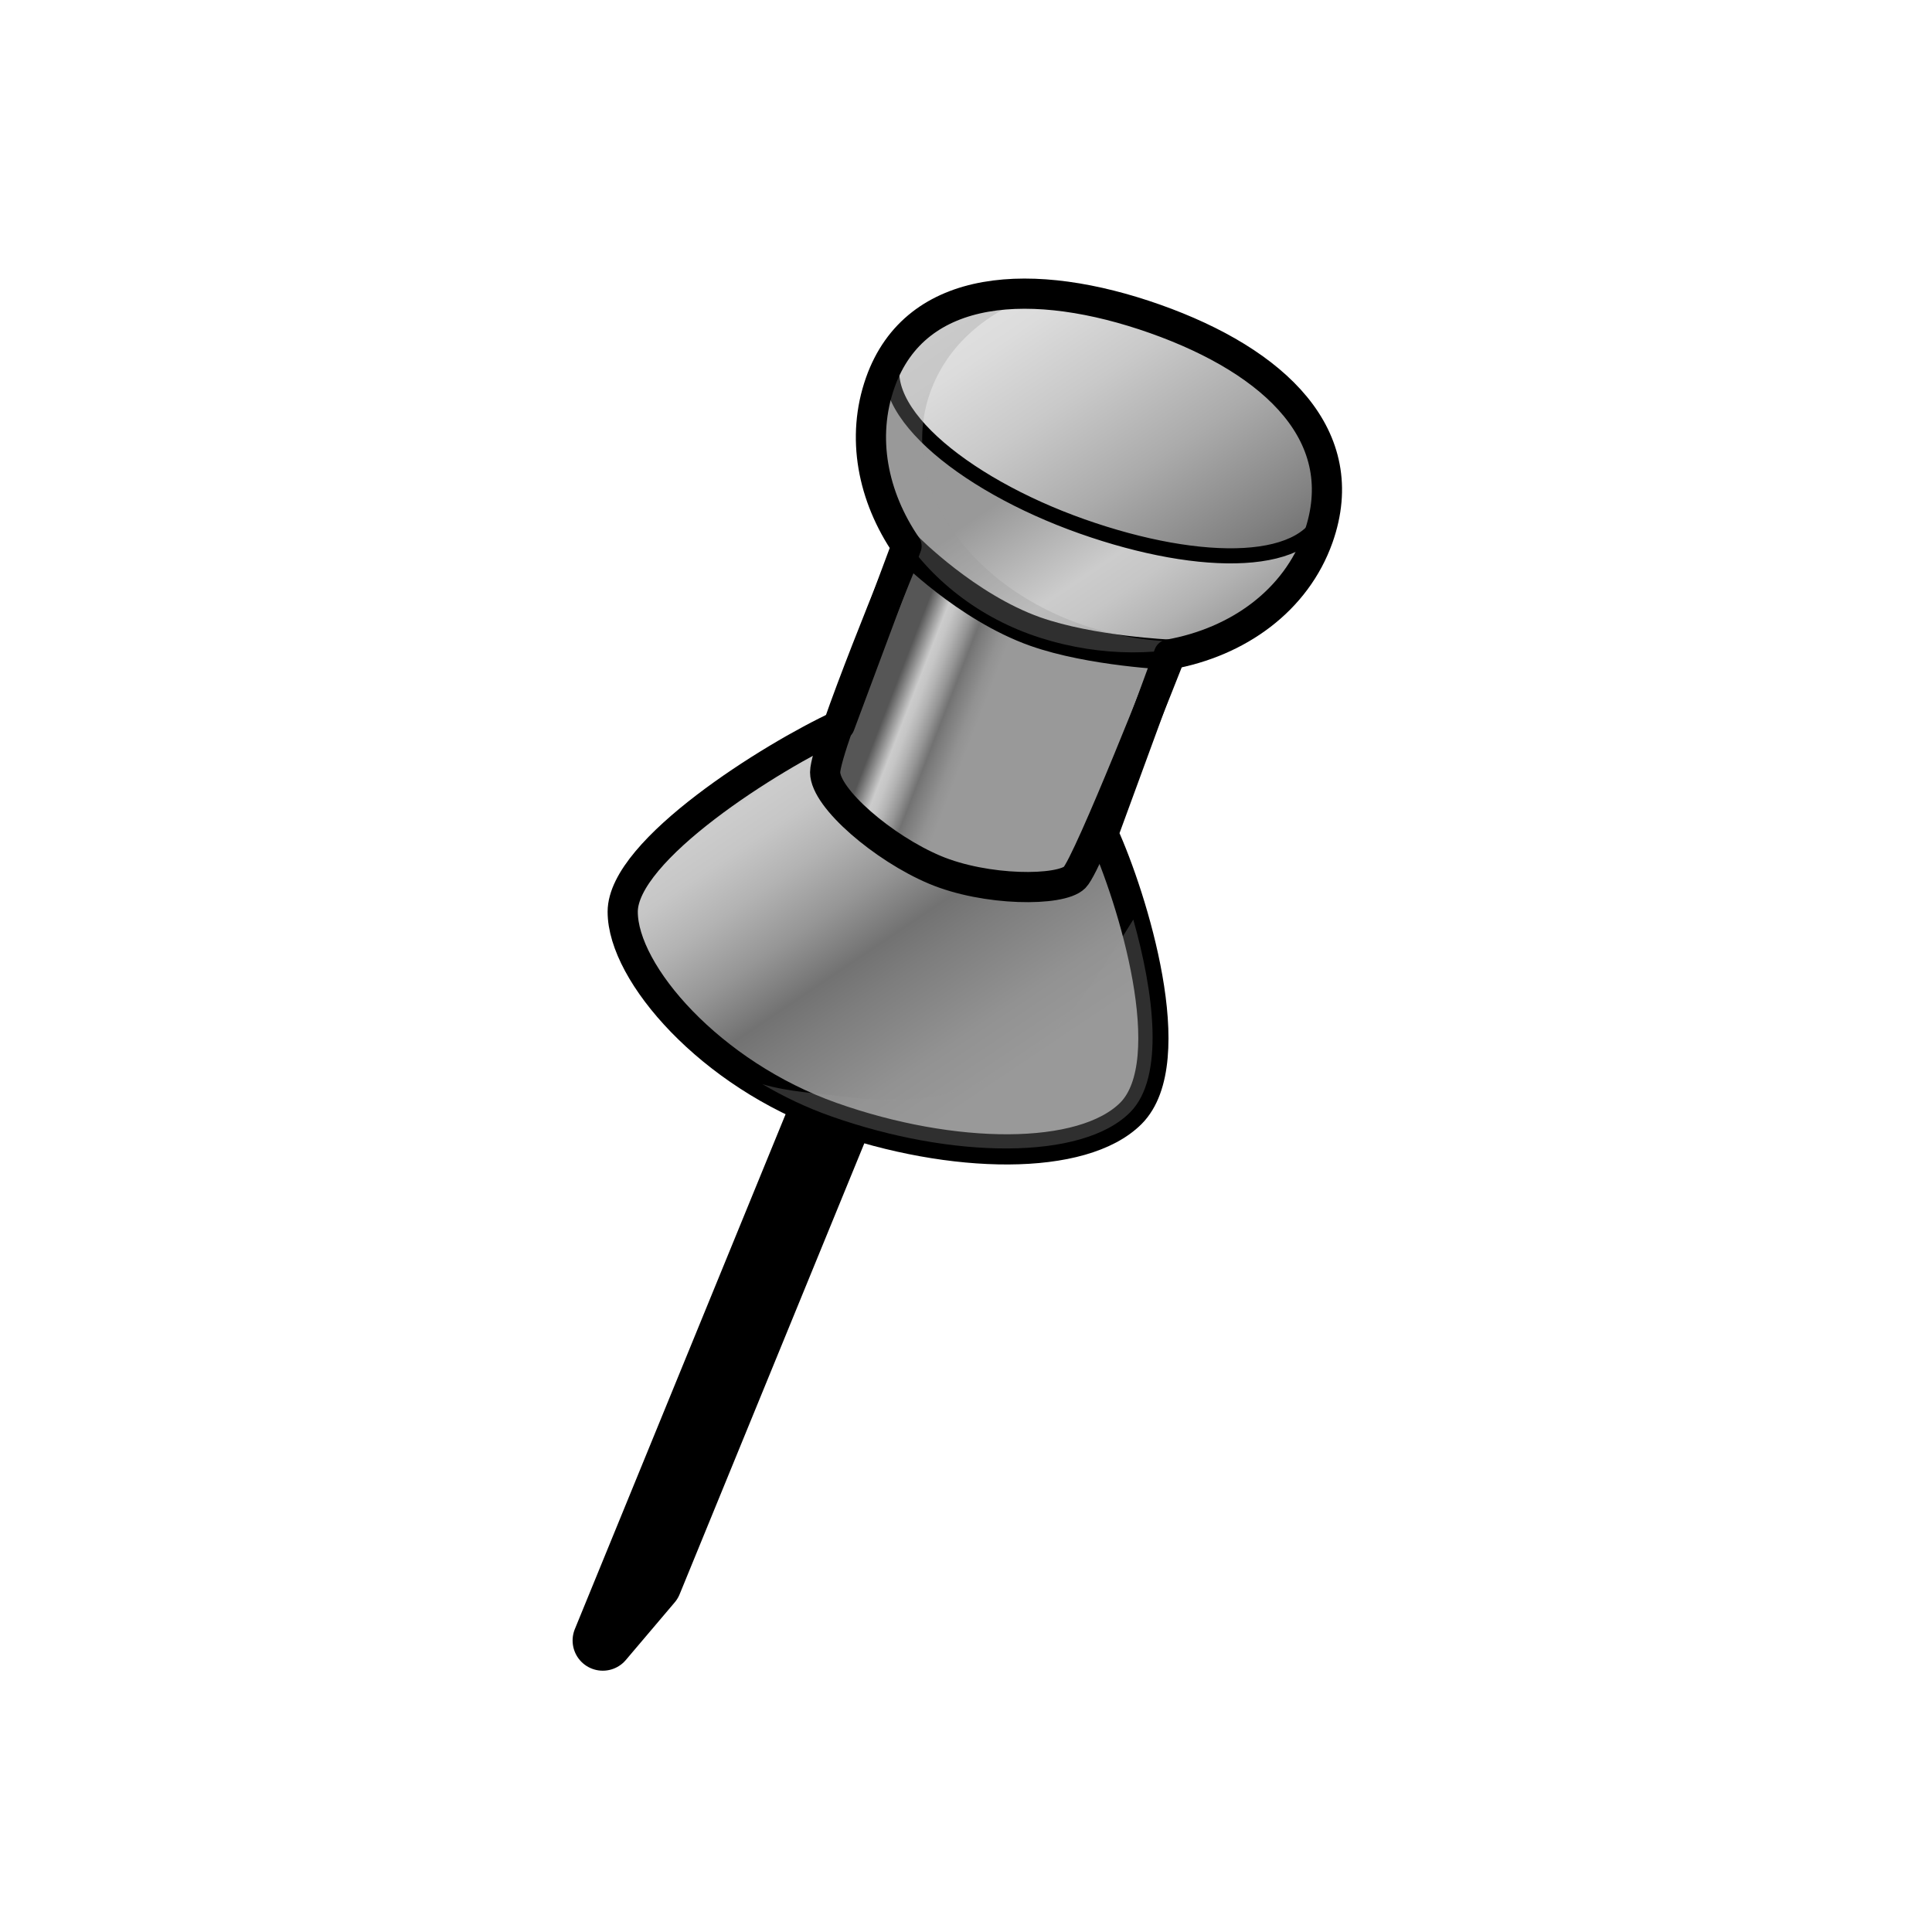
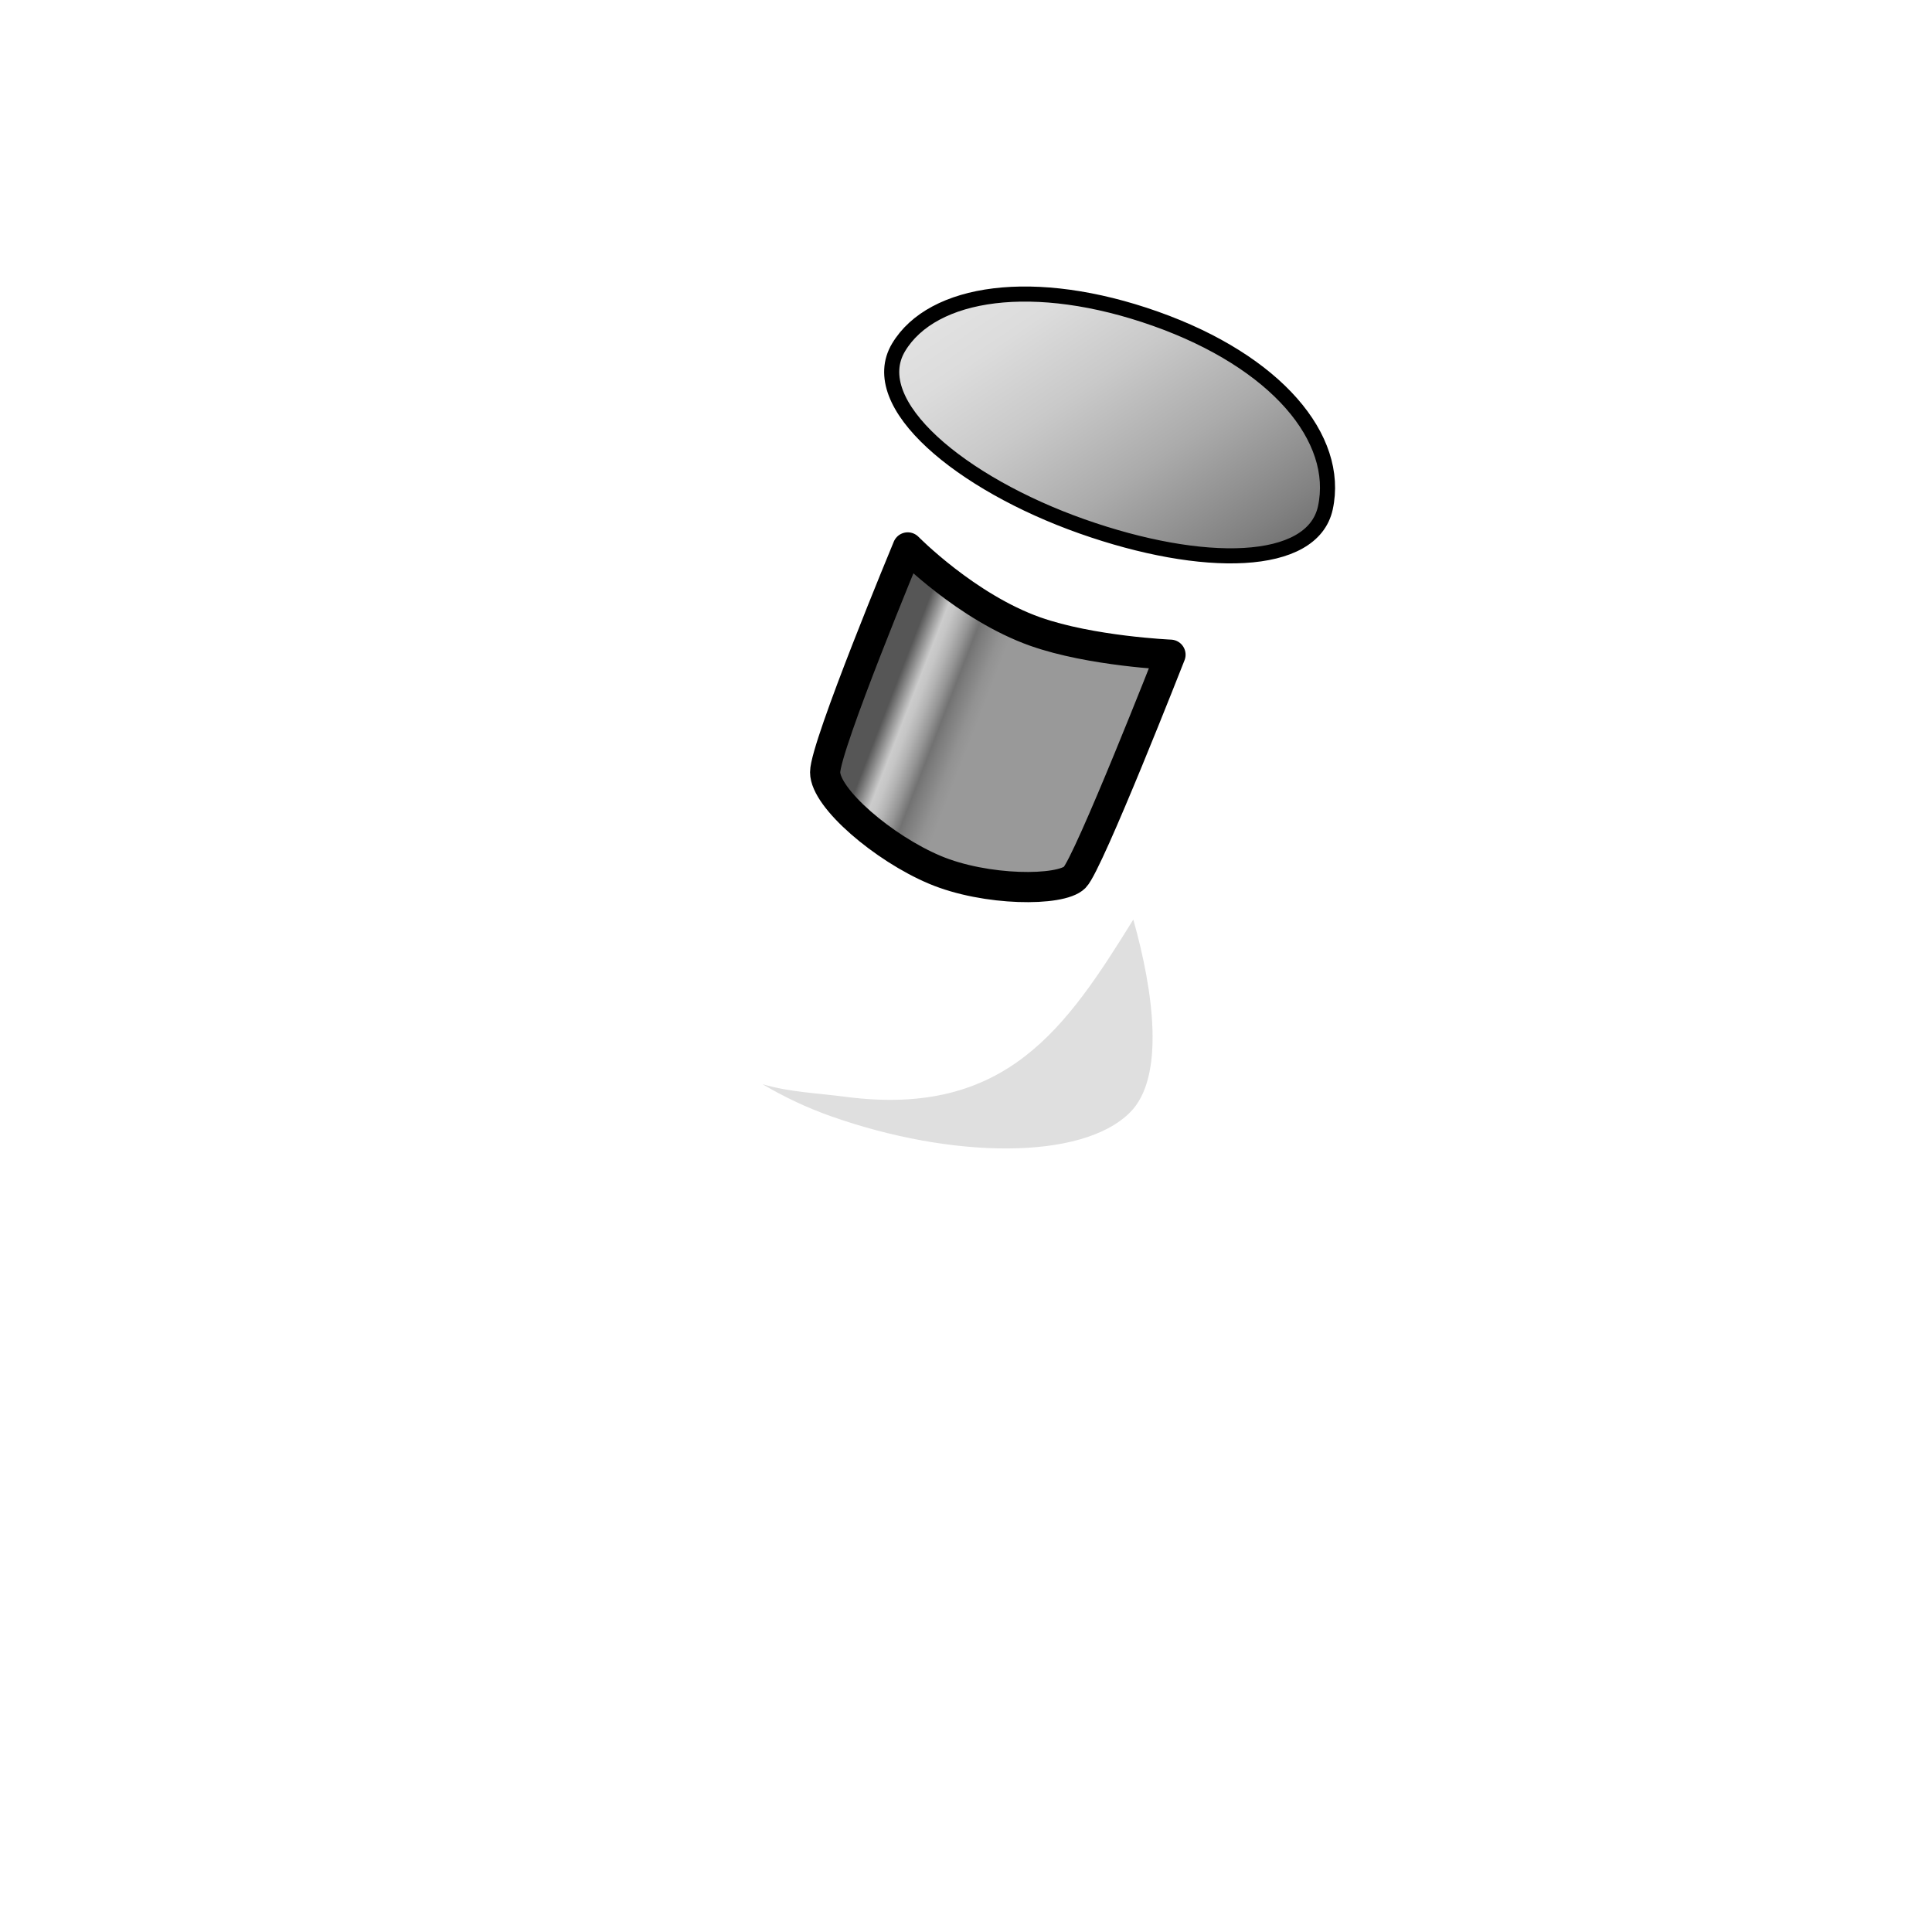
<svg xmlns="http://www.w3.org/2000/svg" xmlns:ns1="http://ns.adobe.com/AdobeSVGViewerExtensions/3.0/" width="32" height="32" viewBox="0.009 -0.001 32 32" xml:space="preserve">
  <defs>
	</defs>
  <g>
    <rect fill="none" width="32" height="31.999" />
-     <polygon stroke="#000000" stroke-linecap="round" stroke-linejoin="round" points="9.993,27.171 10.803,26.216 14.749,16.581     14.388,16.434 " />
    <linearGradient id="XMLID_1_" gradientUnits="userSpaceOnUse" x1="13.013" y1="6.875" x2="20.164" y2="17.511">
      <stop offset="0.247" style="stop-color:#999999" />
      <stop offset="0.388" style="stop-color:#CCCCCC" />
      <stop offset="0.432" style="stop-color:#C6C6C6" />
      <stop offset="0.493" style="stop-color:#B3B3B3" />
      <stop offset="0.565" style="stop-color:#969696" />
      <stop offset="0.635" style="stop-color:#727272" />
      <stop offset="0.684" style="stop-color:#7D7D7D" />
      <stop offset="0.796" style="stop-color:#929292" />
      <stop offset="0.871" style="stop-color:#999999" />
      <ns1:midPointStop offset="0.247" style="stop-color:#999999" />
      <ns1:midPointStop offset="0.5" style="stop-color:#999999" />
      <ns1:midPointStop offset="0.388" style="stop-color:#CCCCCC" />
      <ns1:midPointStop offset="0.635" style="stop-color:#CCCCCC" />
      <ns1:midPointStop offset="0.635" style="stop-color:#727272" />
      <ns1:midPointStop offset="0.381" style="stop-color:#727272" />
      <ns1:midPointStop offset="0.871" style="stop-color:#999999" />
    </linearGradient>
-     <path fill="url(#XMLID_1_)" d="M19.142,5.281c-2.004-0.709-3.963-0.615-4.553,1.054c-0.32,0.906-0.128,1.887,0.435,2.709    l-1.106,2.966c-1.132,0.523-3.595,2.067-3.595,3.091c0,1.022,1.458,2.693,3.462,3.402c2.003,0.709,4.156,0.734,4.955-0.063    c0.862-0.865,0.024-3.573-0.458-4.632l1.088-2.968c1.151-0.205,2.105-0.898,2.474-1.938C22.433,7.232,21.144,5.99,19.142,5.281z" />
    <path fill="none" d="M21.731,9.13c-0.897,1.645-2.556,2.057-4.566,1.37c-2.26-0.773-3.069-2.633-2.628-3.999    c0.563-1.743,2.503-2.018,4.506-1.309S22.677,7.396,21.731,9.13z" />
    <linearGradient id="XMLID_2_" gradientUnits="userSpaceOnUse" x1="16.646" y1="4.409" x2="20.28" y2="9.813">
      <stop offset="0" style="stop-color:#E2E2E2" />
      <stop offset="0.155" style="stop-color:#DCDCDC" />
      <stop offset="0.371" style="stop-color:#C9C9C9" />
      <stop offset="0.624" style="stop-color:#ABABAB" />
      <stop offset="0.903" style="stop-color:#828282" />
      <stop offset="1" style="stop-color:#727272" />
      <ns1:midPointStop offset="0" style="stop-color:#E2E2E2" />
      <ns1:midPointStop offset="0.635" style="stop-color:#E2E2E2" />
      <ns1:midPointStop offset="1" style="stop-color:#727272" />
    </linearGradient>
    <path fill="url(#XMLID_2_)" stroke="#000000" stroke-width="0.25" d="M21.961,8.412c-0.216,0.984-2.027,1.014-4.032,0.305    c-2.003-0.708-3.598-2.026-3.037-2.964c0.56-0.935,2.251-1.184,4.254-0.475C21.15,5.988,22.211,7.26,21.961,8.412z" />
    <linearGradient id="XMLID_3_" gradientUnits="userSpaceOnUse" x1="14.214" y1="11.328" x2="16.446" y2="12.192">
      <stop offset="0.247" style="stop-color:#565656" />
      <stop offset="0.388" style="stop-color:#CCCCCC" />
      <stop offset="0.432" style="stop-color:#C6C6C6" />
      <stop offset="0.493" style="stop-color:#B3B3B3" />
      <stop offset="0.565" style="stop-color:#969696" />
      <stop offset="0.635" style="stop-color:#727272" />
      <stop offset="0.684" style="stop-color:#7D7D7D" />
      <stop offset="0.796" style="stop-color:#929292" />
      <stop offset="0.871" style="stop-color:#999999" />
      <ns1:midPointStop offset="0.247" style="stop-color:#565656" />
      <ns1:midPointStop offset="0.5" style="stop-color:#565656" />
      <ns1:midPointStop offset="0.388" style="stop-color:#CCCCCC" />
      <ns1:midPointStop offset="0.635" style="stop-color:#CCCCCC" />
      <ns1:midPointStop offset="0.635" style="stop-color:#727272" />
      <ns1:midPointStop offset="0.381" style="stop-color:#727272" />
      <ns1:midPointStop offset="0.871" style="stop-color:#999999" />
    </linearGradient>
    <path fill="url(#XMLID_3_)" stroke="#000000" stroke-width="0.5" stroke-linecap="round" stroke-linejoin="round" d="    M17.809,14.532c-0.231,0.231-1.472,0.23-2.318-0.127c-0.846-0.357-1.815-1.183-1.815-1.615c0-0.433,1.368-3.724,1.368-3.724    s0.97,0.989,2.113,1.394c0.926,0.327,2.239,0.383,2.239,0.383S18.04,14.3,17.809,14.532z" />
-     <path opacity="0.31" fill="#999999" ns1:adobe-blending-mode="multiply" d="M18.062,10.389c-2.052-0.652-3.225-2.426-2.619-3.962    c0.305-0.774,0.972-1.307,1.854-1.594c-1.63,0.044-2.32,0.537-2.715,1.539c-0.604,1.535,0.609,3.54,2.66,4.192    c1.017,0.323,2.057,0.309,2.923,0.027C19.497,10.672,18.774,10.614,18.062,10.389z" />
-     <path fill="none" stroke="#000000" stroke-width="0.5" stroke-linecap="round" stroke-linejoin="round" d="M19.142,5.281    c-2.004-0.709-3.963-0.615-4.553,1.054c-0.32,0.906-0.128,1.887,0.435,2.709l-1.106,2.966c-1.132,0.523-3.595,2.067-3.595,3.091    c0,1.022,1.458,2.693,3.462,3.402c2.003,0.709,4.156,0.734,4.955-0.063c0.862-0.865,0.024-3.573-0.458-4.632l1.088-2.968    c1.151-0.205,2.105-0.898,2.474-1.938C22.433,7.232,21.144,5.99,19.142,5.281z" />
    <path opacity="0.31" fill="#999999" ns1:adobe-blending-mode="multiply" d="M14.025,18.167c-0.475-0.063-0.941-0.078-1.388-0.211    c0.352,0.207,0.73,0.389,1.134,0.531c2.003,0.709,4.157,0.736,4.955-0.063c0.583-0.582,0.39-2.004,0.054-3.194    C17.672,17.017,16.678,18.509,14.025,18.167z" />
  </g>
</svg>